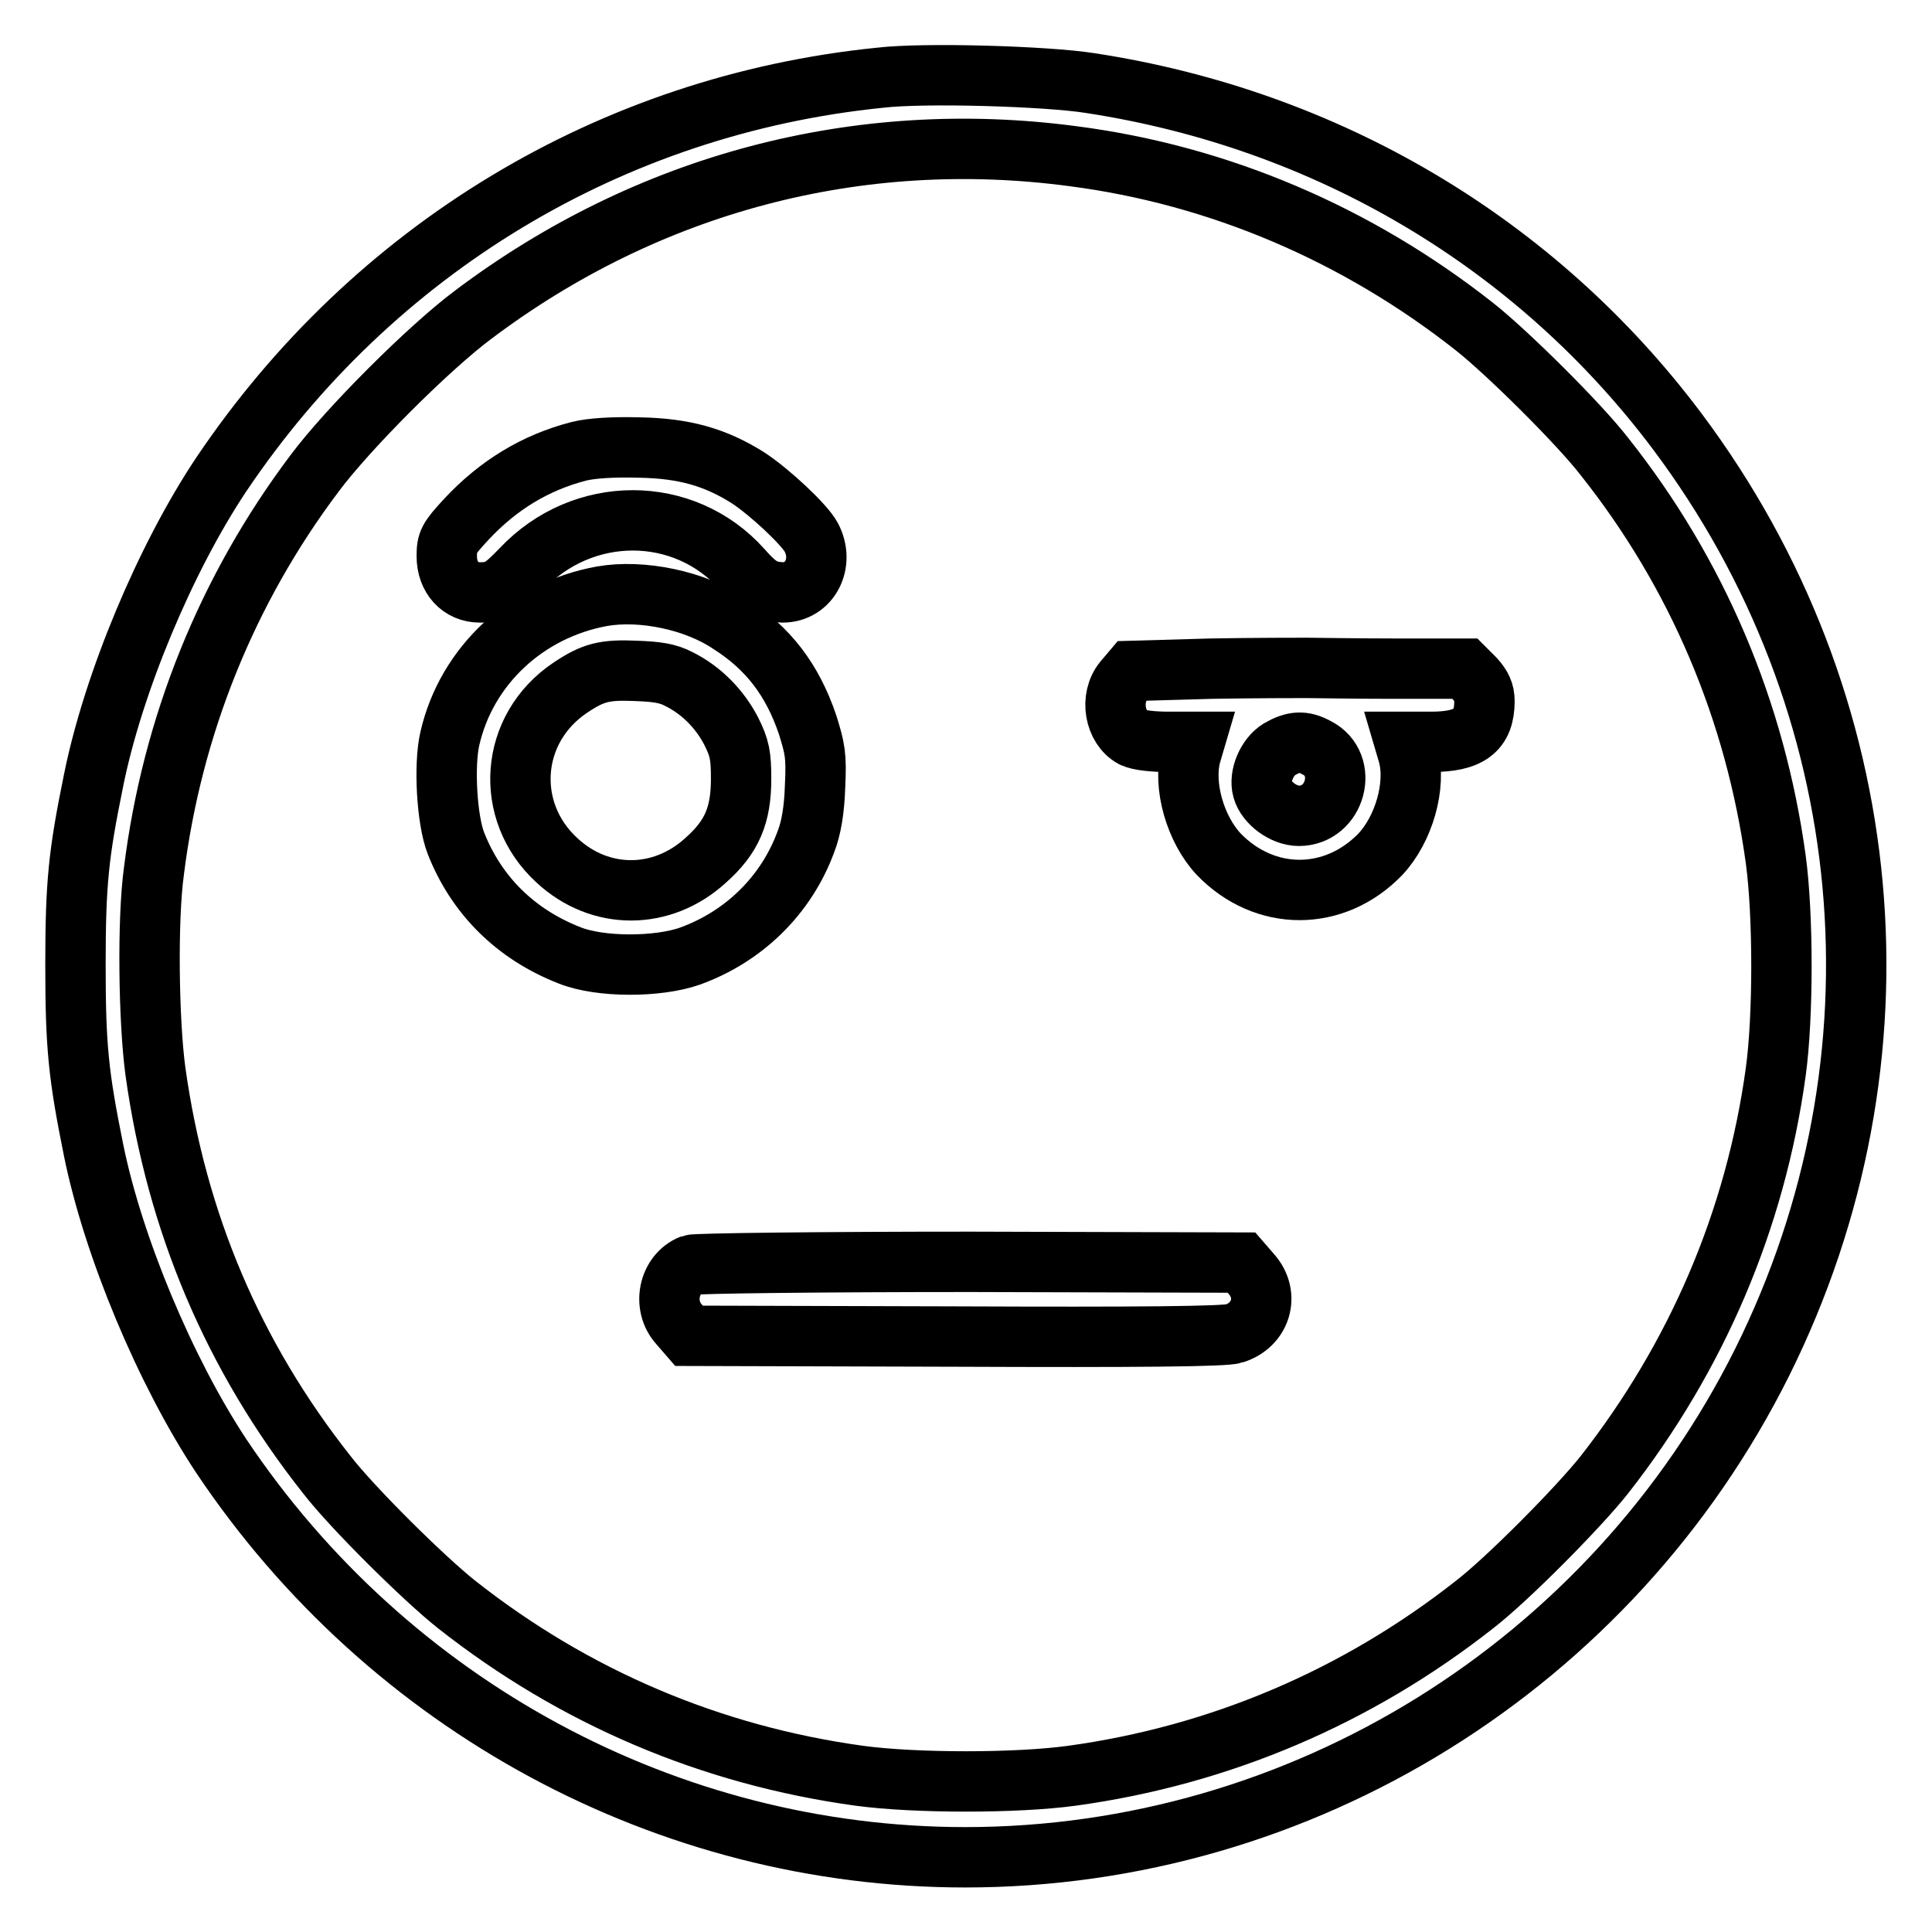
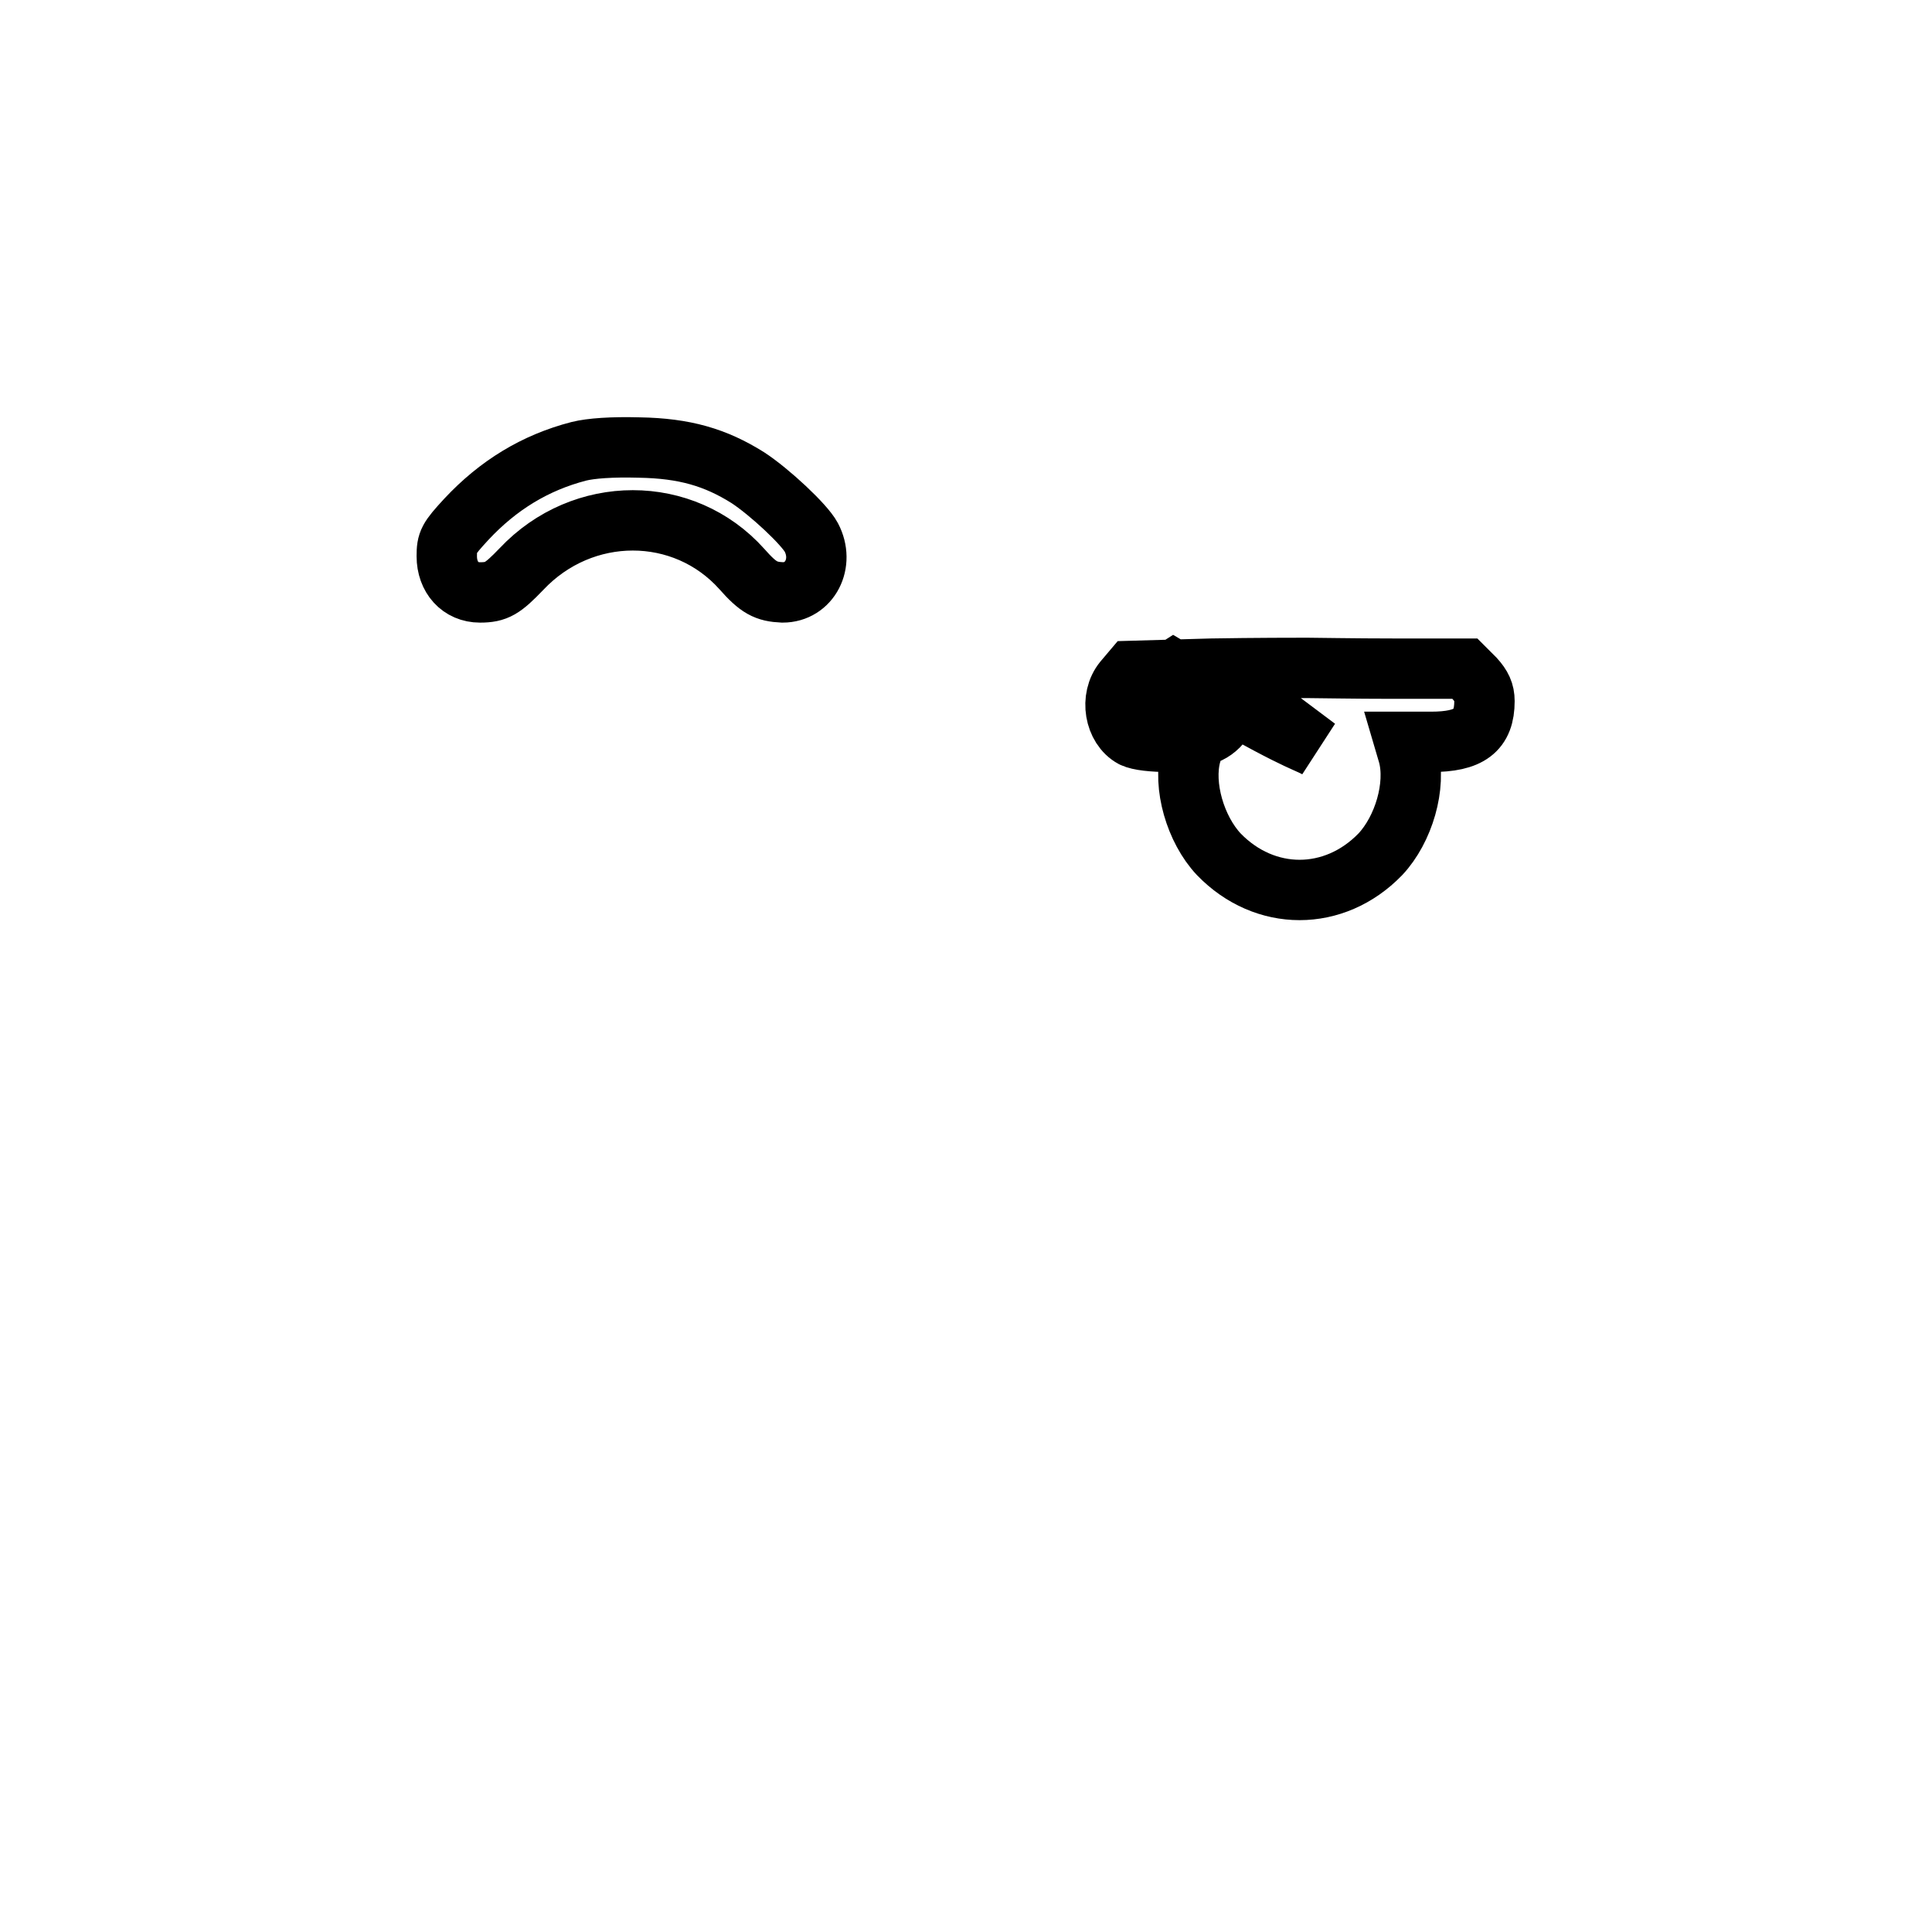
<svg xmlns="http://www.w3.org/2000/svg" version="1.1" x="0px" y="0px" viewBox="0 0 256 256" enable-background="new 0 0 256 256" xml:space="preserve">
  <g>
    <g>
      <g>
-         <path stroke-width="8" fill-opacity="0" stroke="#000000" d="M116.6,10.3C81,13.9,49.4,33,29.3,62.9C21.9,74,15,90.5,12.4,103.4c-2,9.8-2.4,13.6-2.4,24.5c0,10.8,0.4,14.6,2.4,24.5c2.6,12.8,9.5,29.3,16.9,40.5c22.2,33.2,59.2,53.2,98.6,53.2c44.6,0,85.6-25.5,105.6-65.6c20-40.2,15.7-87.4-11.3-123.4c-18.7-24.9-46.3-41.3-77.8-46.1C138.7,10.1,122.5,9.6,116.6,10.3z M142.2,20.7c19.3,2.5,37.6,10.3,53.2,22.6c4.3,3.4,13.8,12.8,17.2,17.2c12.3,15.5,20,33.7,22.7,53.4c1,7.4,1,20.8,0,28.1c-2.7,19.7-10.5,37.8-22.7,53.4c-3.4,4.3-12.8,13.8-17.2,17.2c-15.5,12.2-33.7,20-53.4,22.7c-7.3,1-20.7,1-28.1,0c-19.7-2.7-37.8-10.4-53.4-22.7c-4.3-3.4-13.8-12.8-17.2-17.2C30.9,179.7,23.4,162,20.6,142c-0.9-6.6-1.1-20.1-0.2-26.6c2.4-19.2,9.7-37.3,21.3-52.7c4.4-5.9,15.1-16.6,21-21C85.8,24.3,113.7,16.9,142.2,20.7z" />
        <path stroke-width="8" fill-opacity="0" stroke="#000000" d="M76.7,59.8c-5.8,1.5-10.7,4.5-14.9,9c-2.4,2.6-2.6,3-2.6,4.9c0,2.8,1.8,4.8,4.4,4.8c2.2,0,3-0.5,5.5-3.1c8.1-8.6,21.5-8.6,29.2,0c2.2,2.5,3.2,3,5.4,3.1c3.6,0,5.6-3.9,3.8-7.3c-0.9-1.7-5.5-6-8.4-7.9c-4.3-2.7-8.4-3.9-14.4-4C81.1,59.2,78.3,59.4,76.7,59.8z" />
-         <path stroke-width="8" fill-opacity="0" stroke="#000000" d="M79.8,79c-10,1.8-18,9.2-20.2,18.9c-0.8,3.5-0.4,10.7,0.8,13.8c2.7,6.9,7.9,12.1,15.1,14.9c4,1.6,11.6,1.6,15.9,0.1c7.2-2.6,12.8-8.1,15.4-15.2c0.7-1.8,1.1-4.2,1.2-7.3c0.2-4.1,0-5-1-8.2c-2-5.9-5.2-10.1-10.2-13.3C92.1,79.5,85,78.1,79.8,79z M90,90c3,1.5,5.4,4,6.9,6.9c1.1,2.2,1.3,3.2,1.3,6.3c0,4.8-1.2,7.7-4.7,10.8c-5.8,5.3-14,5.3-19.7,0c-7.1-6.5-6.3-17.5,1.8-22.9c3-2,4.5-2.4,8.8-2.2C87,89,88.5,89.2,90,90z" />
-         <path stroke-width="8" fill-opacity="0" stroke="#000000" d="M160.5,88.6L150,88.9l-1.1,1.3c-1.9,2.3-1.2,6.2,1.2,7.5c0.8,0.4,2.7,0.6,4.8,0.6h3.4l-0.5,1.7c-1.1,4.1,0.6,9.9,3.7,13.2c6.1,6.3,15.3,6.3,21.4,0c3.1-3.3,4.8-9.1,3.7-13.2l-0.5-1.7h3.5c5.1,0,7.1-1.5,7.1-5.4c0-1.2-0.4-2-1.3-3l-1.3-1.3h-9.5c-5.2,0-10.3-0.1-11.4-0.1C172,88.5,166.3,88.5,160.5,88.6z M174.5,99.1c4.3,2.2,2.5,9-2.4,9c-2,0-4.3-1.7-4.8-3.5c-0.5-1.8,0.6-4.3,2.2-5.3C171.4,98.2,172.7,98.1,174.5,99.1z" />
-         <path stroke-width="8" fill-opacity="0" stroke="#000000" d="M91.6,167.6c-3,1.2-3.9,5.4-1.6,7.9l1.3,1.5l35.3,0.1c24.1,0.1,35.8,0,36.9-0.4c3.6-1.1,4.8-5.1,2.3-7.9l-1.3-1.5l-35.9-0.1C108.7,167.2,92.1,167.4,91.6,167.6z" />
+         <path stroke-width="8" fill-opacity="0" stroke="#000000" d="M160.5,88.6L150,88.9l-1.1,1.3c-1.9,2.3-1.2,6.2,1.2,7.5c0.8,0.4,2.7,0.6,4.8,0.6h3.4l-0.5,1.7c-1.1,4.1,0.6,9.9,3.7,13.2c6.1,6.3,15.3,6.3,21.4,0c3.1-3.3,4.8-9.1,3.7-13.2l-0.5-1.7h3.5c5.1,0,7.1-1.5,7.1-5.4c0-1.2-0.4-2-1.3-3l-1.3-1.3h-9.5c-5.2,0-10.3-0.1-11.4-0.1C172,88.5,166.3,88.5,160.5,88.6z c4.3,2.2,2.5,9-2.4,9c-2,0-4.3-1.7-4.8-3.5c-0.5-1.8,0.6-4.3,2.2-5.3C171.4,98.2,172.7,98.1,174.5,99.1z" />
      </g>
    </g>
  </g>
</svg>